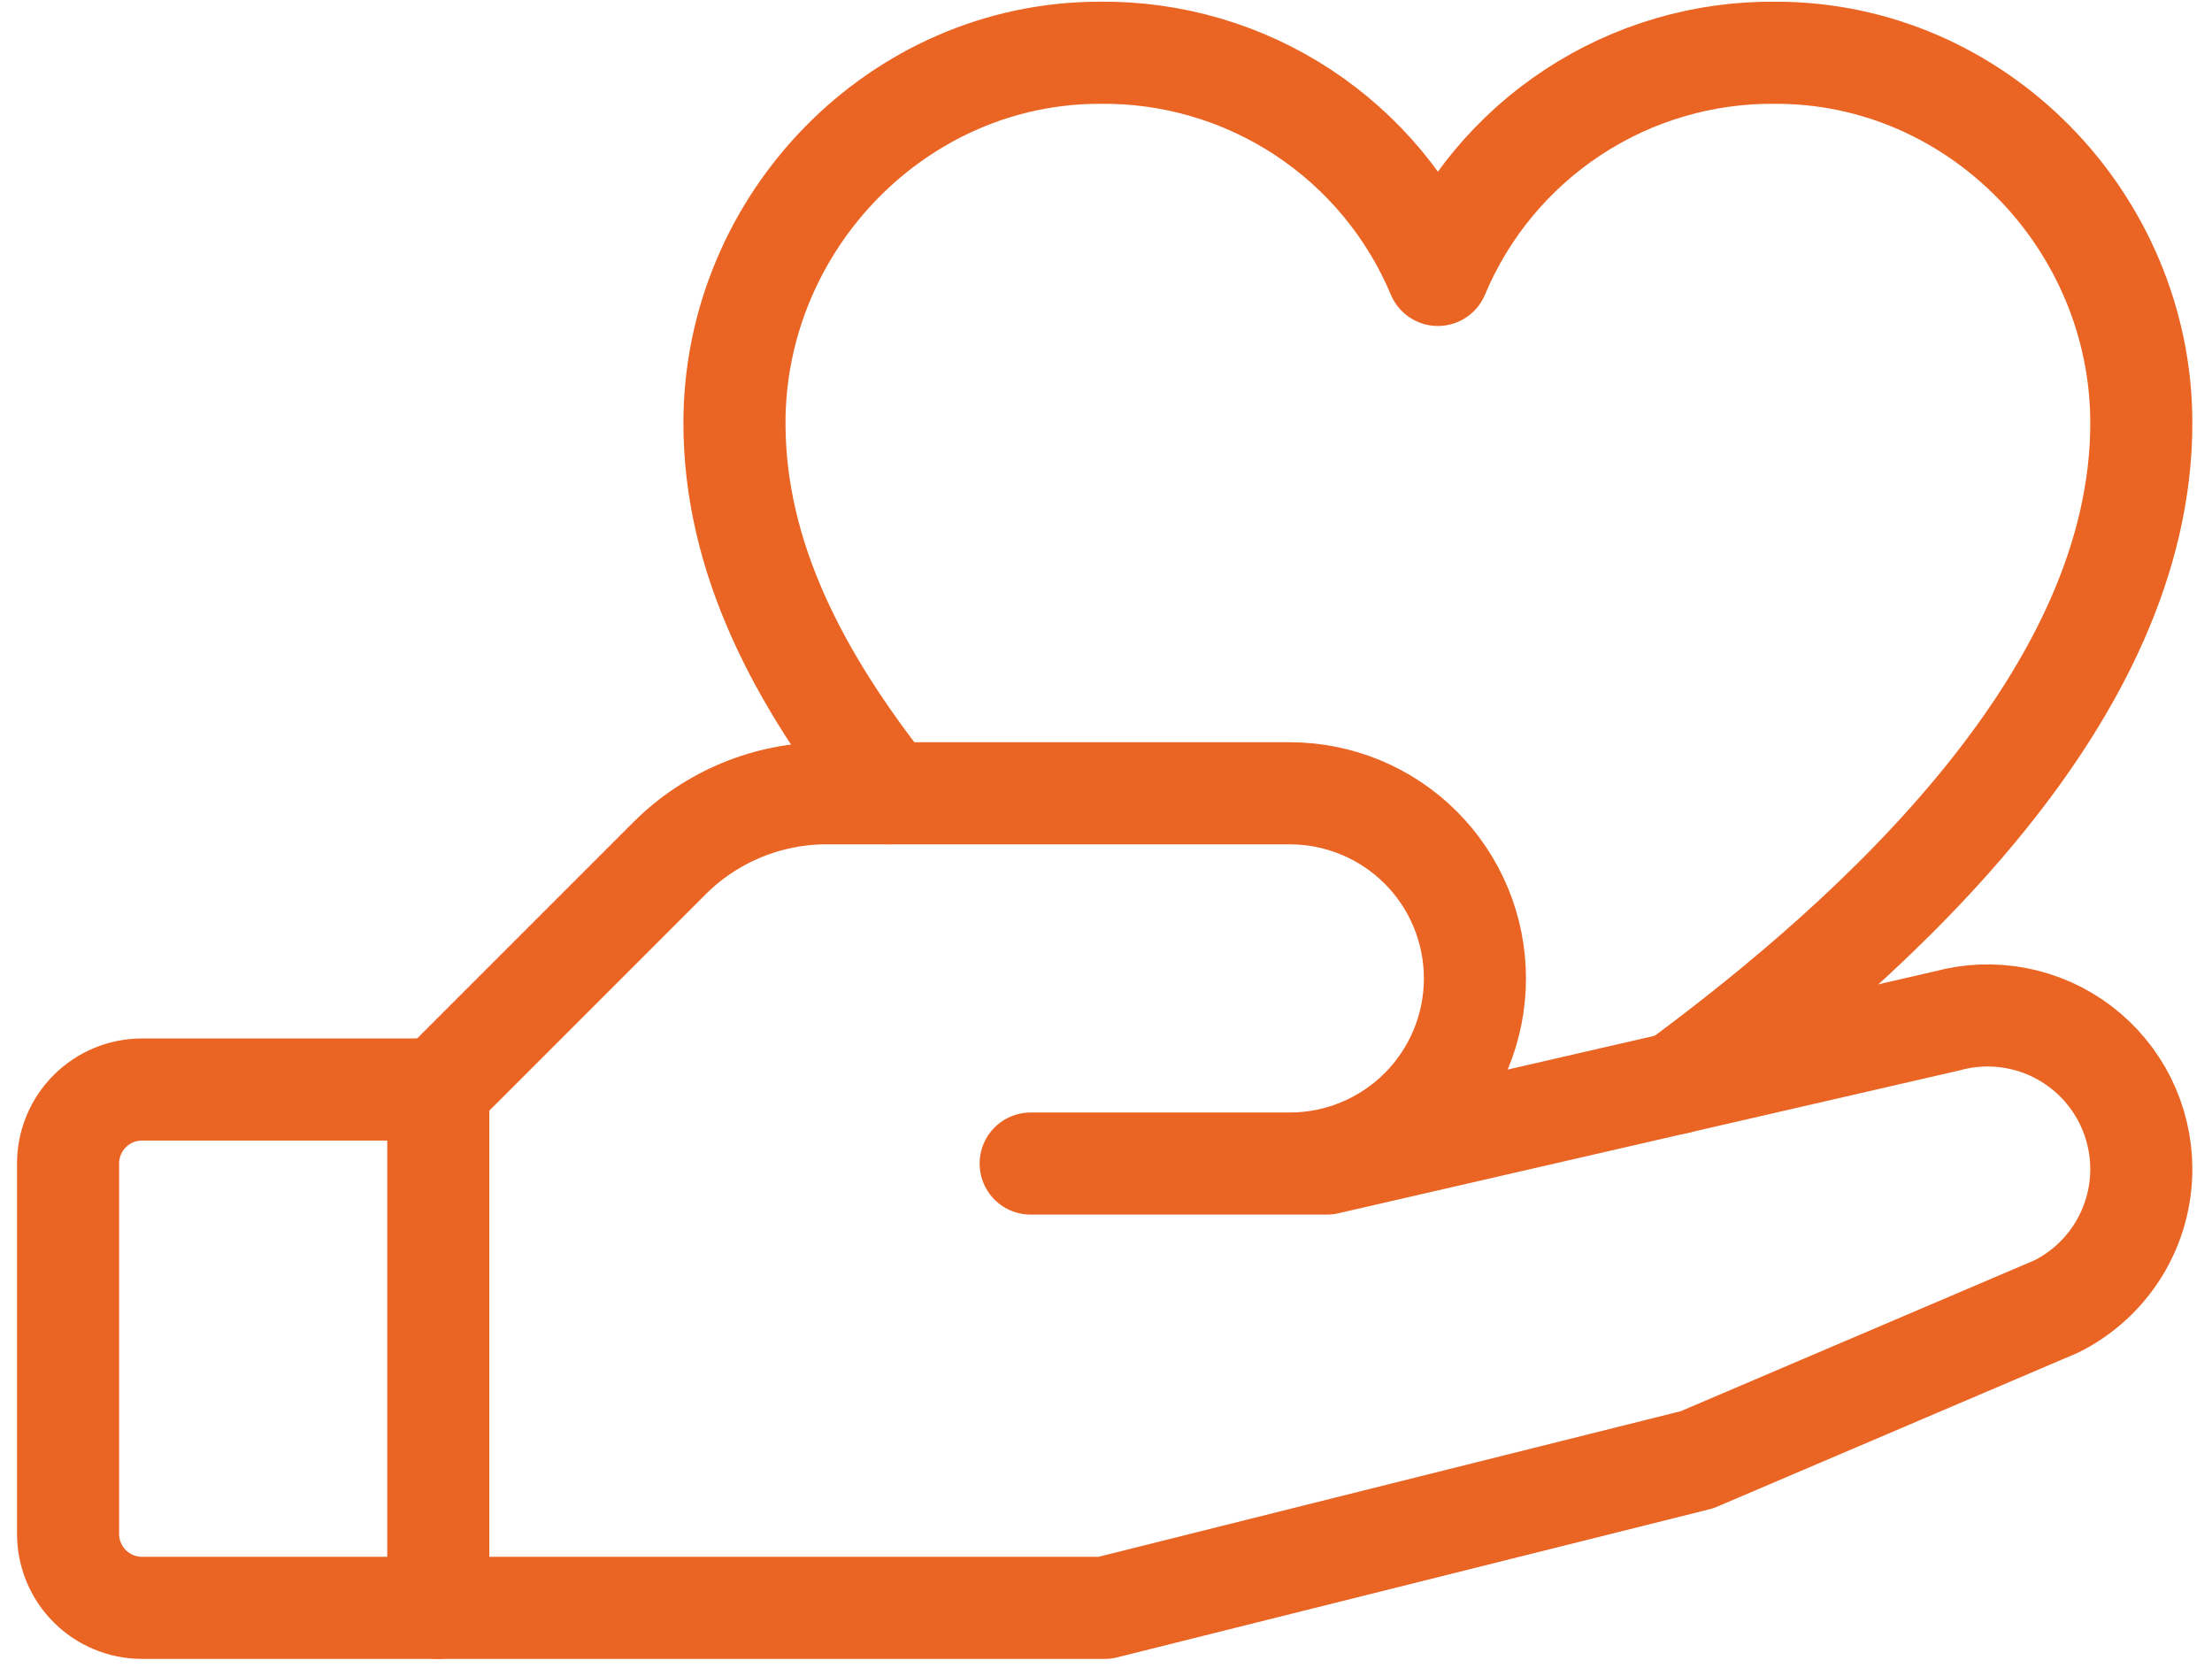
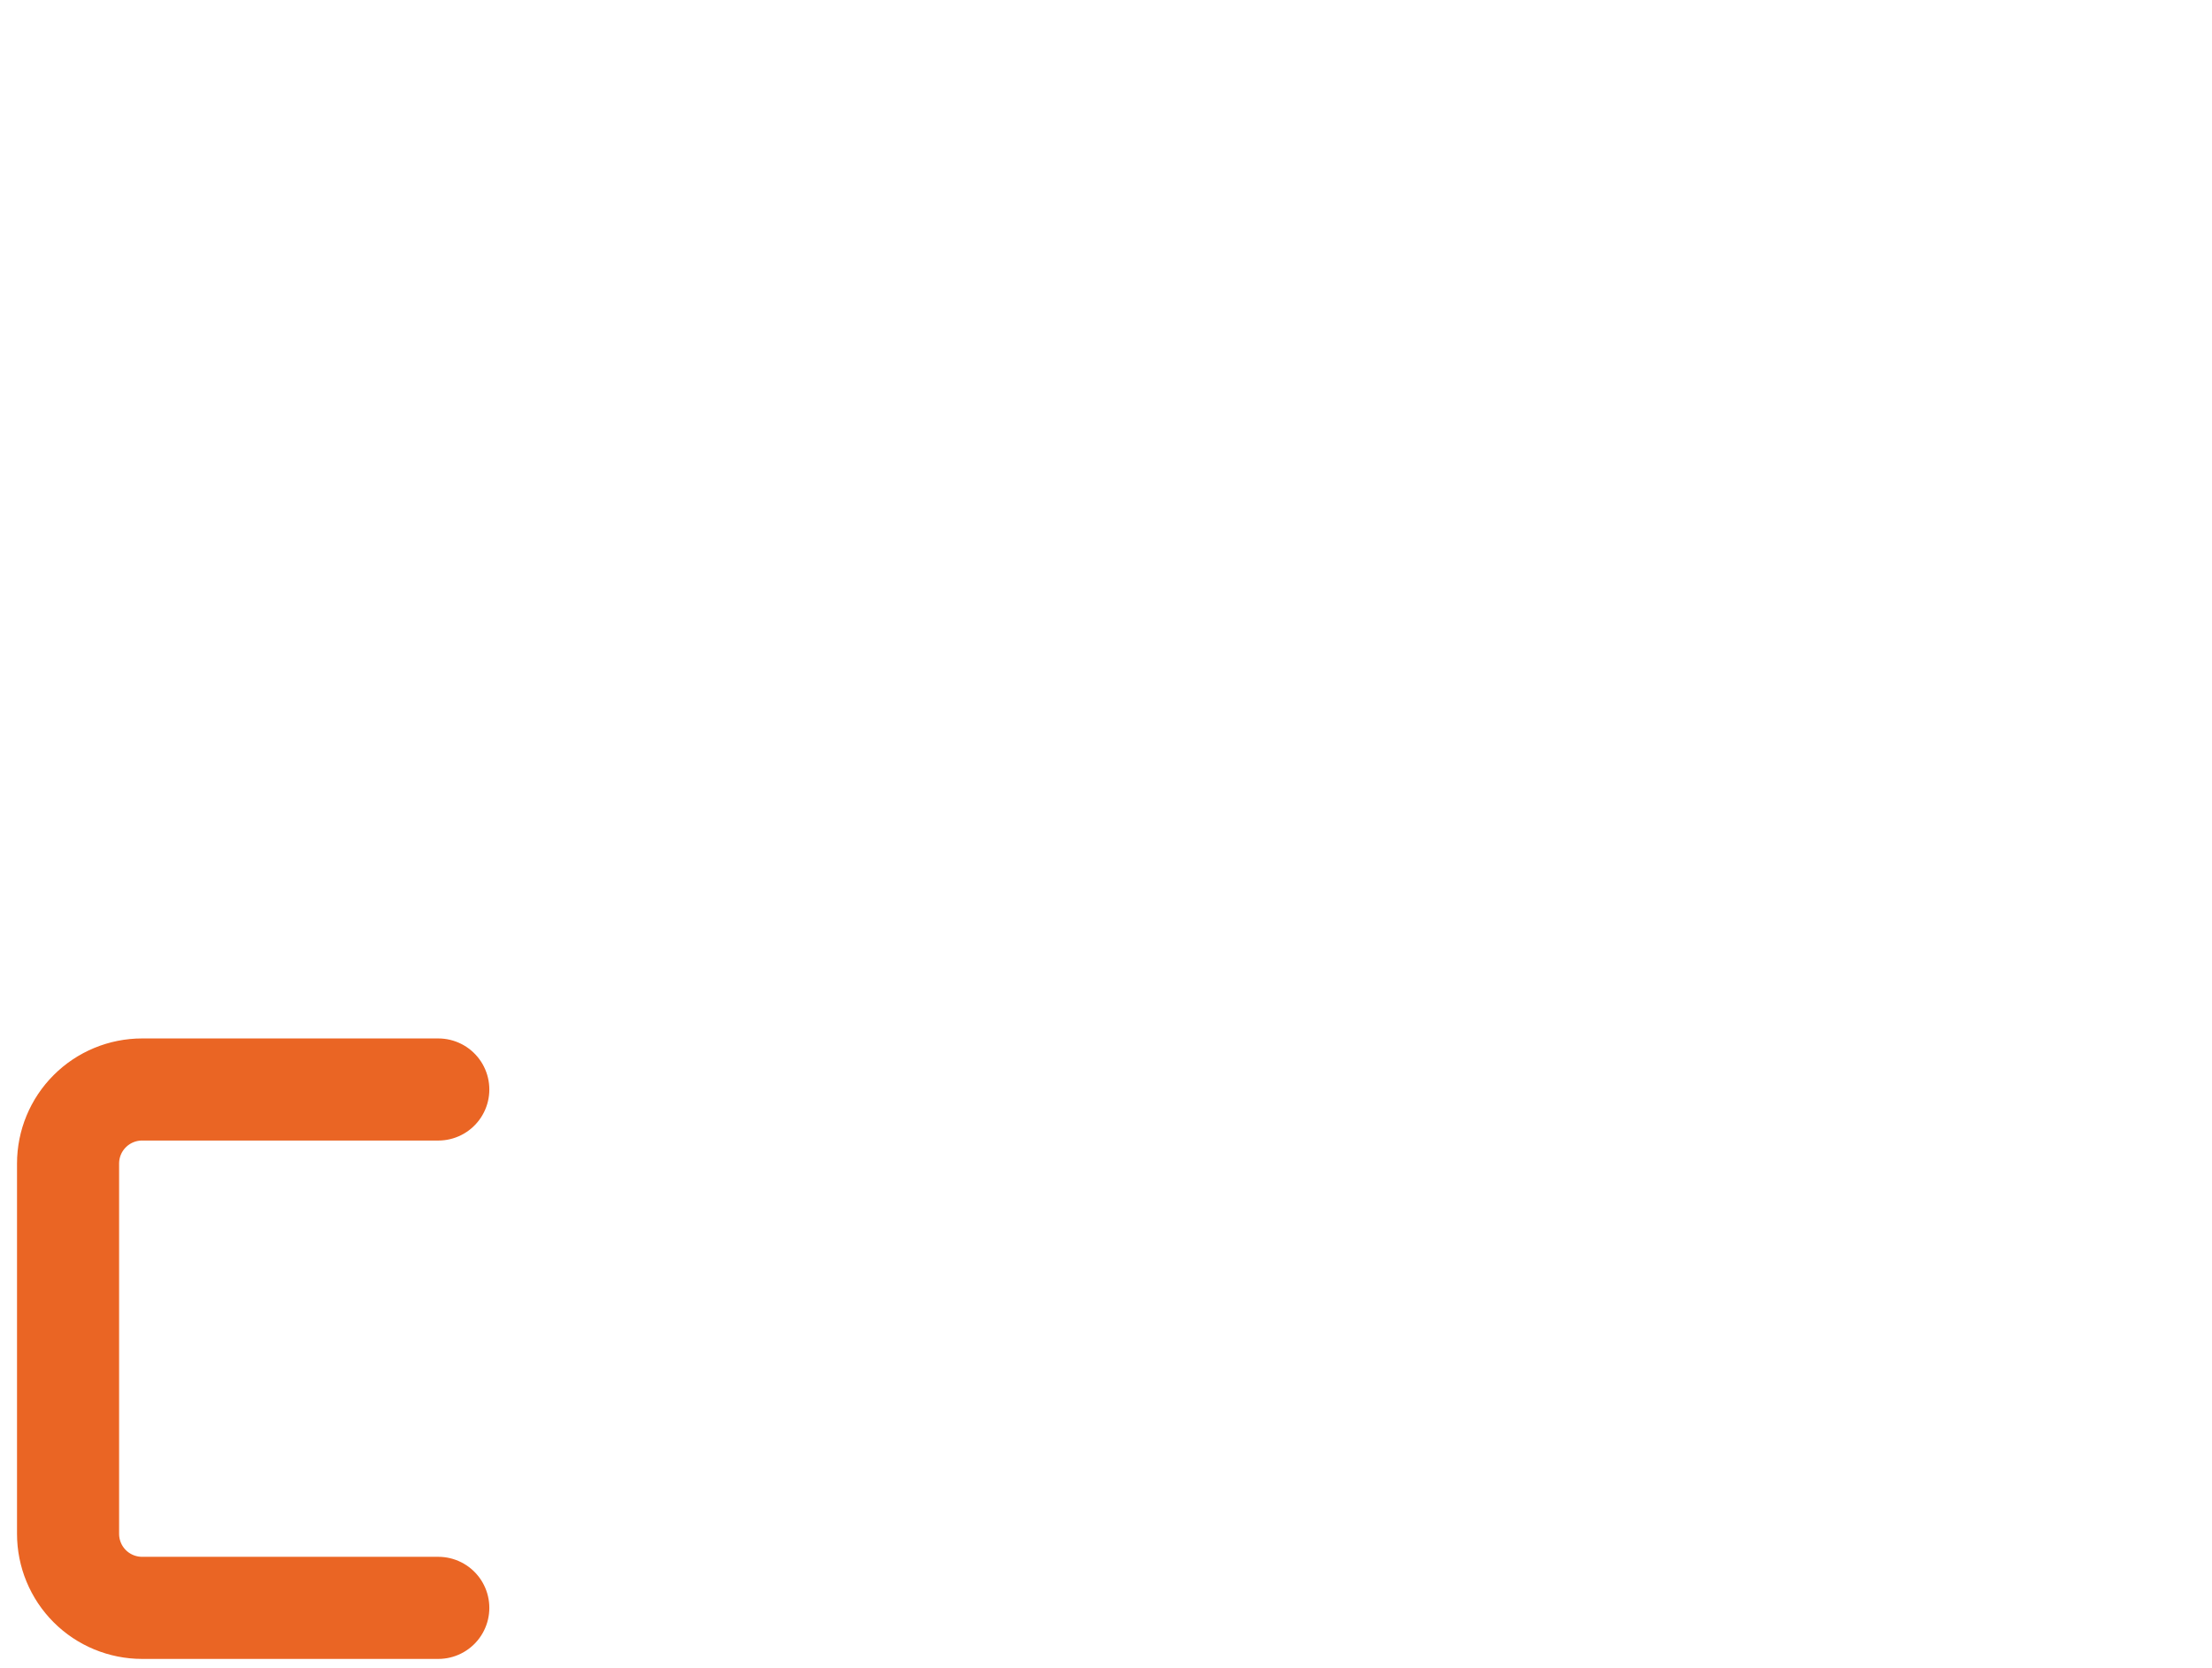
<svg xmlns="http://www.w3.org/2000/svg" width="65" height="49" viewBox="0 0 65 49" fill="none">
  <path d="M12.879 47.243H4.176C3.599 47.243 3.045 47.014 2.637 46.606C2.229 46.198 2 45.644 2 45.067V34.188C2 33.611 2.229 33.057 2.637 32.65C3.045 32.241 3.599 32.012 4.176 32.012H12.879" stroke="#EA6524" stroke-width="3" stroke-linecap="round" stroke-linejoin="round" />
-   <path d="M30.286 34.188H38.989L57.212 29.997C57.882 29.813 58.585 29.786 59.267 29.919C59.949 30.051 60.591 30.339 61.143 30.76C61.696 31.181 62.144 31.724 62.453 32.346C62.761 32.968 62.922 33.654 62.923 34.348C62.923 35.187 62.69 36.009 62.249 36.723C61.808 37.436 61.177 38.012 60.426 38.387L49.868 42.891L32.462 47.243H12.879V32.012L19.679 25.212C20.286 24.607 21.008 24.127 21.801 23.8C22.594 23.474 23.444 23.306 24.302 23.309H37.901C39.344 23.309 40.727 23.882 41.748 24.902C42.768 25.922 43.341 27.305 43.341 28.748C43.341 30.191 42.768 31.574 41.748 32.594C40.727 33.615 39.344 34.188 37.901 34.188H30.286Z" stroke="#EA6524" stroke-width="3" stroke-linecap="round" stroke-linejoin="round" />
-   <path d="M26.133 23.308C23.486 19.968 21.582 16.389 21.582 12.429C21.582 6.53 26.388 1.55 32.315 1.55C34.433 1.525 36.51 2.133 38.281 3.296C40.051 4.459 41.434 6.124 42.253 8.078C43.071 6.124 44.455 4.459 46.225 3.296C47.995 2.133 50.073 1.525 52.191 1.55C58.117 1.55 62.923 6.53 62.923 12.429C62.923 20.379 55.259 27.407 49.264 31.827" stroke="#EA6524" stroke-width="3" stroke-linecap="round" stroke-linejoin="round" />
</svg>